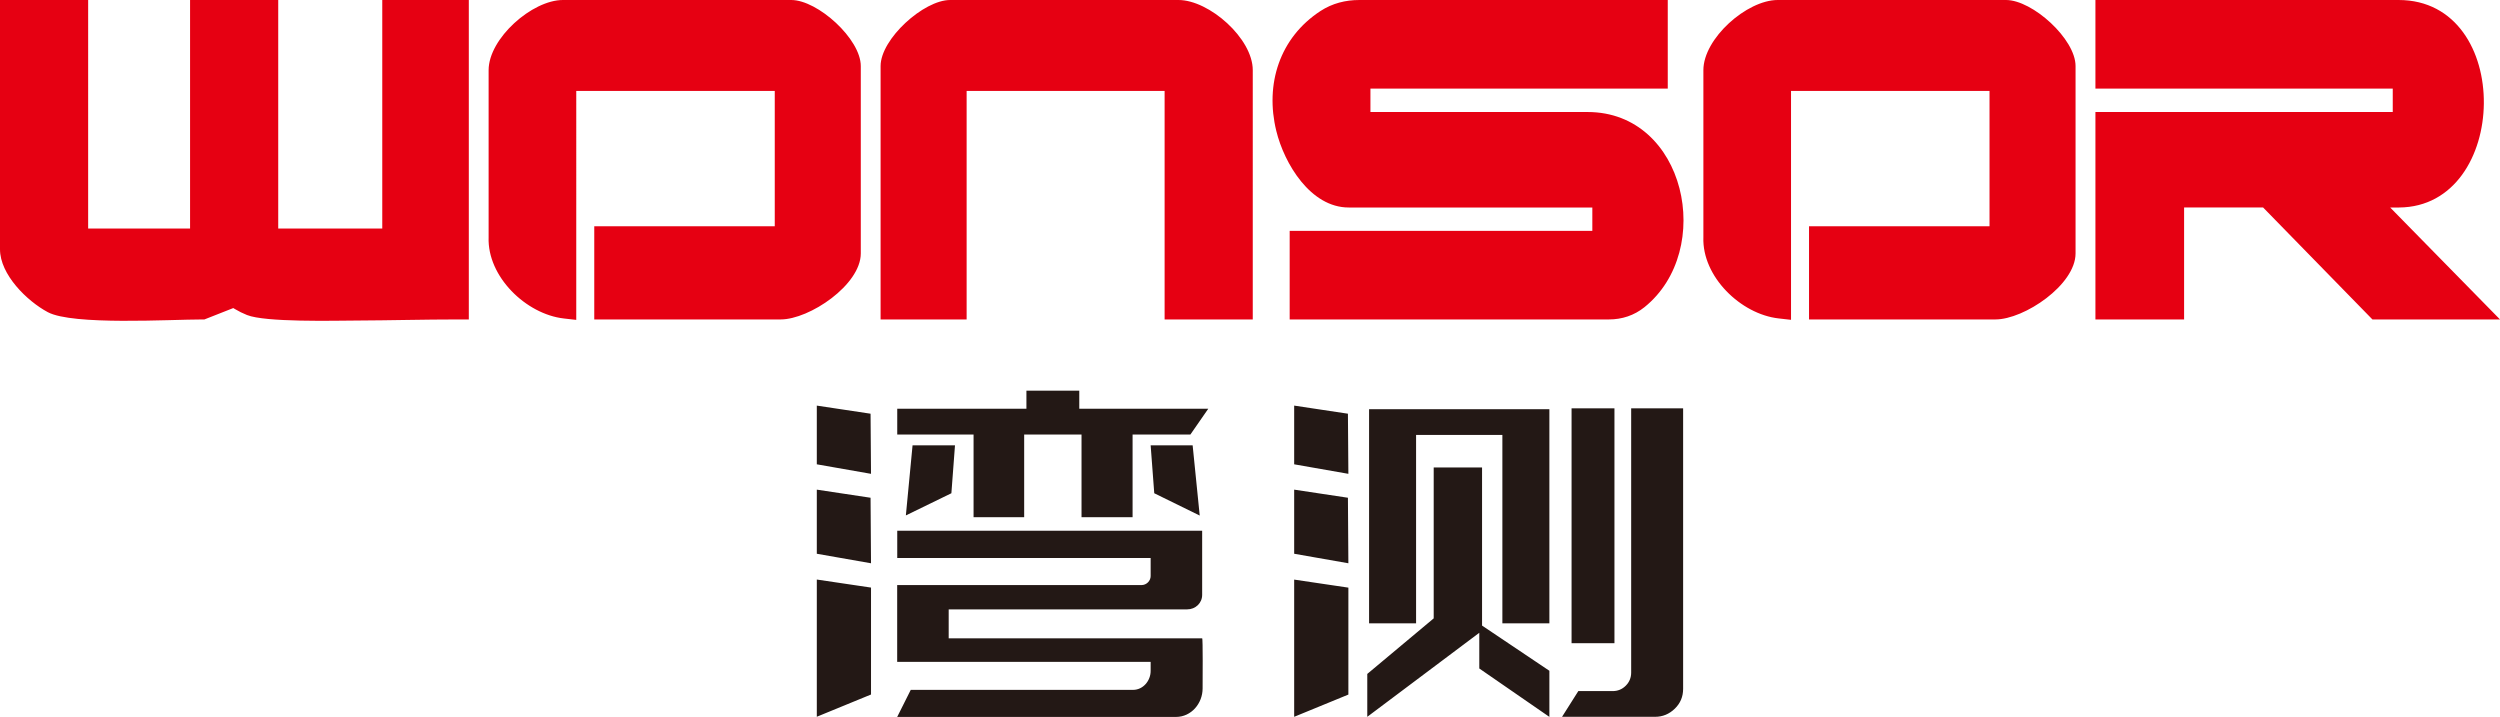
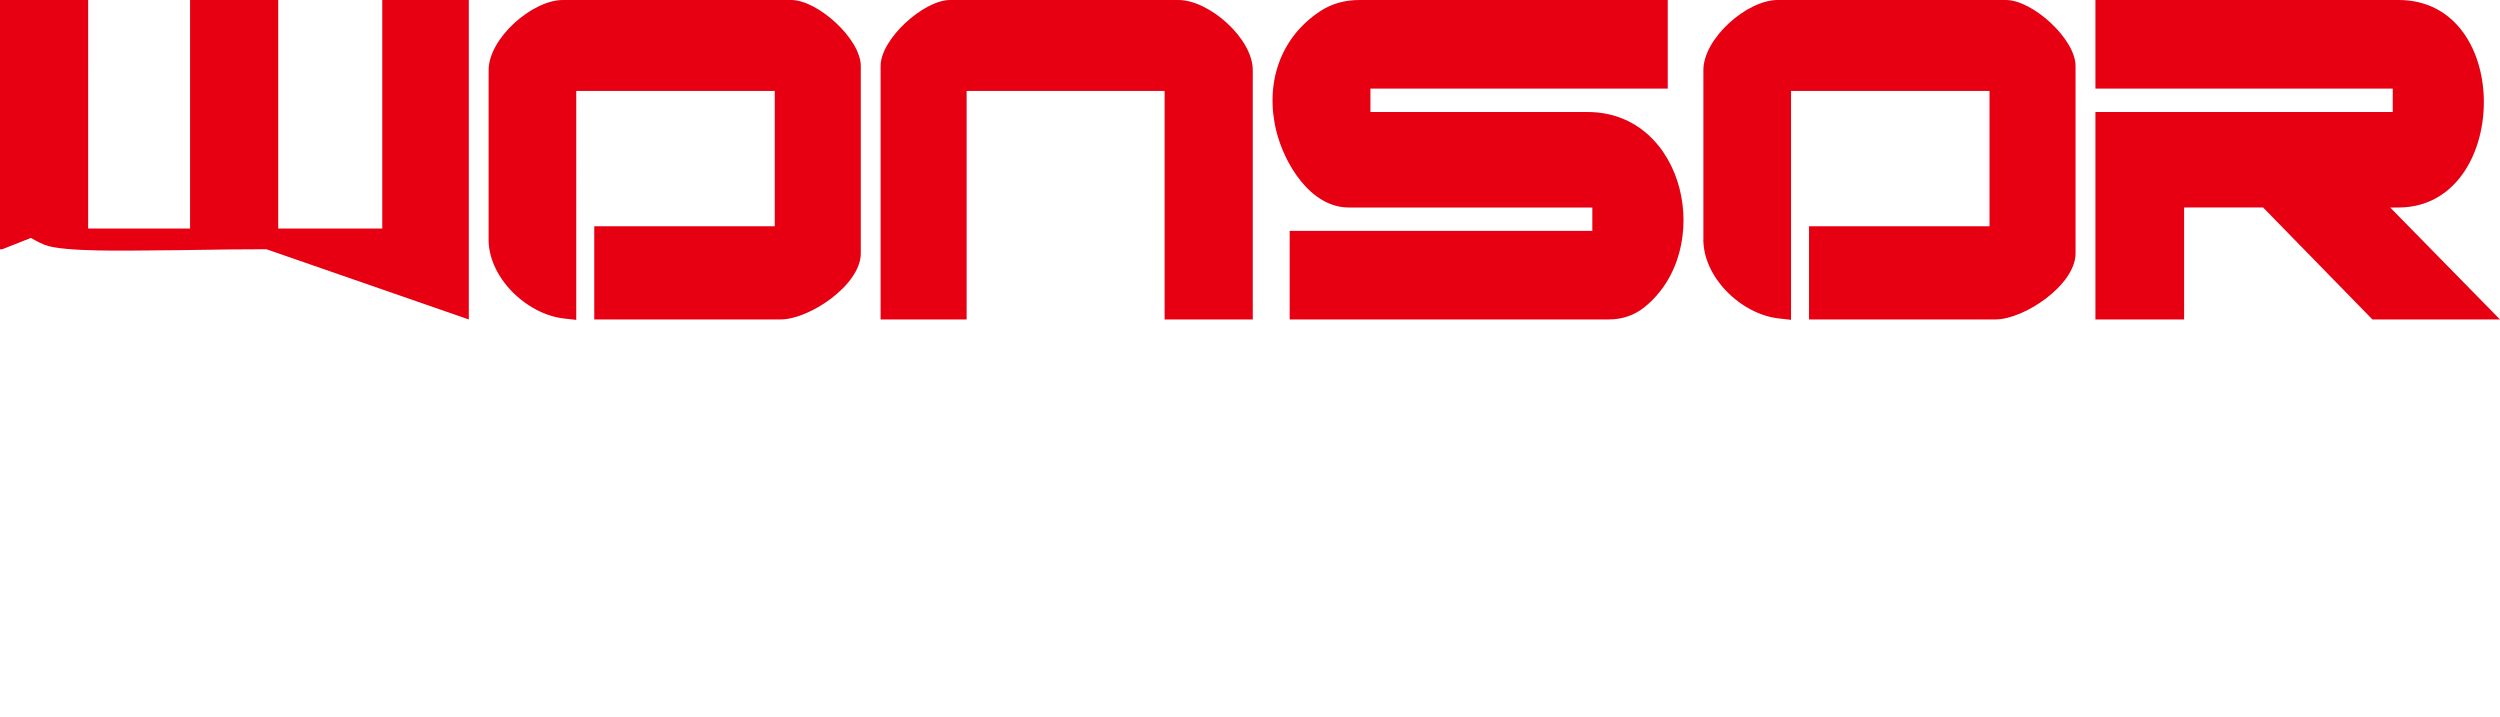
<svg xmlns="http://www.w3.org/2000/svg" id="_" data-name="ͼ" viewBox="0 0 388.8 111.48">
  <defs>
    <style>
      .cls-1 {
        fill: #231815;
      }

      .cls-1, .cls-2 {
        fill-rule: evenodd;
      }

      .cls-2 {
        fill: #e60012;
      }
    </style>
  </defs>
-   <path class="cls-2" d="m281.34,35.19v14.49h28.98c4.49,0,12.47-5.38,12.47-10.27V10.27c0-4.21-6.7-10.27-10.82-10.27h-35.5c-4.8,0-11.56,5.98-11.56,10.91v25.99c-.22,6.12,5.82,11.96,11.7,12.62l1.93.22V14.14h30.87v21.05h-28.07Zm87.61,14.49h19.85l-17.08-17.41h1.38c17.25-.1,17.94-32.27-.07-32.27h-47.15v13.78h46.24v3.64h-46.24v32.26h13.79v-17.42h12.28l17.01,17.42h0Zm-296.04,0V0h-13.46v35.54h-16.18V0h-13.71v35.54h-15.85V0H0v38.77c0,3.93,4.2,8.05,7.44,9.78,3.89,2.07,19.01,1.13,24.02,1.13h.33l4.49-1.77.25.15c.6.36,1.23.67,1.88.93,2.83,1.15,13.51.88,17.03.86,5.25-.02,10.5-.17,15.74-.17h1.74Zm19.51-14.49v14.49h28.98c4.49,0,12.47-5.38,12.47-10.27V10.27c0-4.21-6.7-10.27-10.82-10.27h-35.5c-4.8,0-11.56,5.98-11.56,10.91v25.99c-.22,6.12,5.82,11.96,11.7,12.63l1.93.22V14.14h30.87v21.05h-28.07Zm88.7,14.49h13.71V10.91c0-4.93-6.77-10.91-11.56-10.91h-35.5c-4.12,0-10.82,6.06-10.82,10.27v39.41h13.38V14.14h30.79v35.54h0Zm19.46-13.78h47.06v-3.63h-37.89c-5.93,0-10.02-6.82-11.26-11.91-1.78-7.26.5-14.5,6.89-18.66,1.82-1.18,3.87-1.7,6.02-1.7h47.97v13.78h-46.24v3.64h33.77c15.29,0,19.86,21.49,8.85,30.35-1.61,1.29-3.49,1.91-5.55,1.91h-49.63v-13.78Z" />
-   <path class="cls-1" d="m127.03,90.13l8.43,1.25v16.63l-8.43,3.46v-21.35h0Zm0-27.05l8.36,1.26.07,9.35-8.43-1.48v-9.13h0Zm0,13.07l8.36,1.26.07,10.19-8.43-1.48v-9.97h0Zm14.89-6.89h6.6l-.56,7.45-7.08,3.45,1.04-10.89h0Zm44.66,10.92l-7.07-3.47-.56-7.45h6.53l1.1,10.92h0Zm1.33-16.61h-20.06v-2.81h-8.22v2.81h-20.09v4.01h11.87v12.86h7.87v-12.86h8.92v12.86h7.94v-12.86h8.99l2.78-4.01h0Zm-48.37,23.19v-4.22h47.42v9.98c0,1.28-1.05,2.25-2.32,2.25h-37.1v4.5h39.42c.13,0,.07,6.63.07,7.8,0,2.32-1.75,4.43-4.15,4.43h-43.35l2.11-4.21h34.57c1.58,0,2.74-1.43,2.74-2.95v-1.41h-39.42v-11.94h38.01c.76,0,1.41-.65,1.41-1.4v-2.81h-39.42Zm111.54-23.26v36.53h-6.67v-36.53h6.67Zm-49.81,26.64l8.43,1.25v16.63l-8.43,3.46v-21.35h0Zm0-17.93v-9.13l8.36,1.26.07,9.35-8.43-1.48h0Zm0,13.91v-9.97l8.36,1.26.07,10.19-8.43-1.48h0Zm11.66-22.48h28.03v33.3h-7.31v-29.3h-13.42v29.3h-7.31v-33.3h0Zm48.83,43.49v-43.63h-8.08v41.1c0,.8-.28,1.48-.84,2.04-.56.56-1.24.84-2.04.84h-5.34l-2.53,4h14.47c1.17,0,2.19-.42,3.06-1.26.87-.84,1.3-1.87,1.3-3.09h0Zm-31.69-3.16l10.89,7.52v-7.17l-10.47-7.03v-24.59h-7.52v23.47l-10.33,8.64v6.67l17.42-13.07v5.55h0Z" />
+   <path class="cls-2" d="m281.34,35.19v14.49h28.98c4.49,0,12.47-5.38,12.47-10.27V10.27c0-4.21-6.7-10.27-10.82-10.27h-35.5c-4.8,0-11.56,5.98-11.56,10.91v25.99c-.22,6.12,5.82,11.96,11.7,12.62l1.93.22V14.14h30.87v21.05h-28.07Zm87.61,14.49h19.85l-17.08-17.41h1.38c17.25-.1,17.94-32.27-.07-32.27h-47.15v13.78h46.24v3.64h-46.24v32.26h13.79v-17.42h12.28l17.01,17.42h0Zm-296.04,0V0h-13.46v35.54h-16.18V0h-13.71v35.54h-15.85V0H0v38.77h.33l4.49-1.77.25.15c.6.36,1.23.67,1.88.93,2.83,1.15,13.51.88,17.03.86,5.25-.02,10.5-.17,15.74-.17h1.74Zm19.51-14.49v14.49h28.98c4.49,0,12.47-5.38,12.47-10.27V10.27c0-4.21-6.7-10.27-10.82-10.27h-35.5c-4.8,0-11.56,5.98-11.56,10.91v25.99c-.22,6.12,5.82,11.96,11.7,12.63l1.93.22V14.14h30.87v21.05h-28.07Zm88.7,14.49h13.71V10.91c0-4.93-6.77-10.91-11.56-10.91h-35.5c-4.12,0-10.82,6.06-10.82,10.27v39.41h13.38V14.14h30.79v35.54h0Zm19.46-13.78h47.06v-3.63h-37.89c-5.93,0-10.02-6.82-11.26-11.91-1.78-7.26.5-14.5,6.89-18.66,1.82-1.18,3.87-1.7,6.02-1.7h47.97v13.78h-46.24v3.64h33.77c15.29,0,19.86,21.49,8.85,30.35-1.61,1.29-3.49,1.91-5.55,1.91h-49.63v-13.78Z" />
</svg>